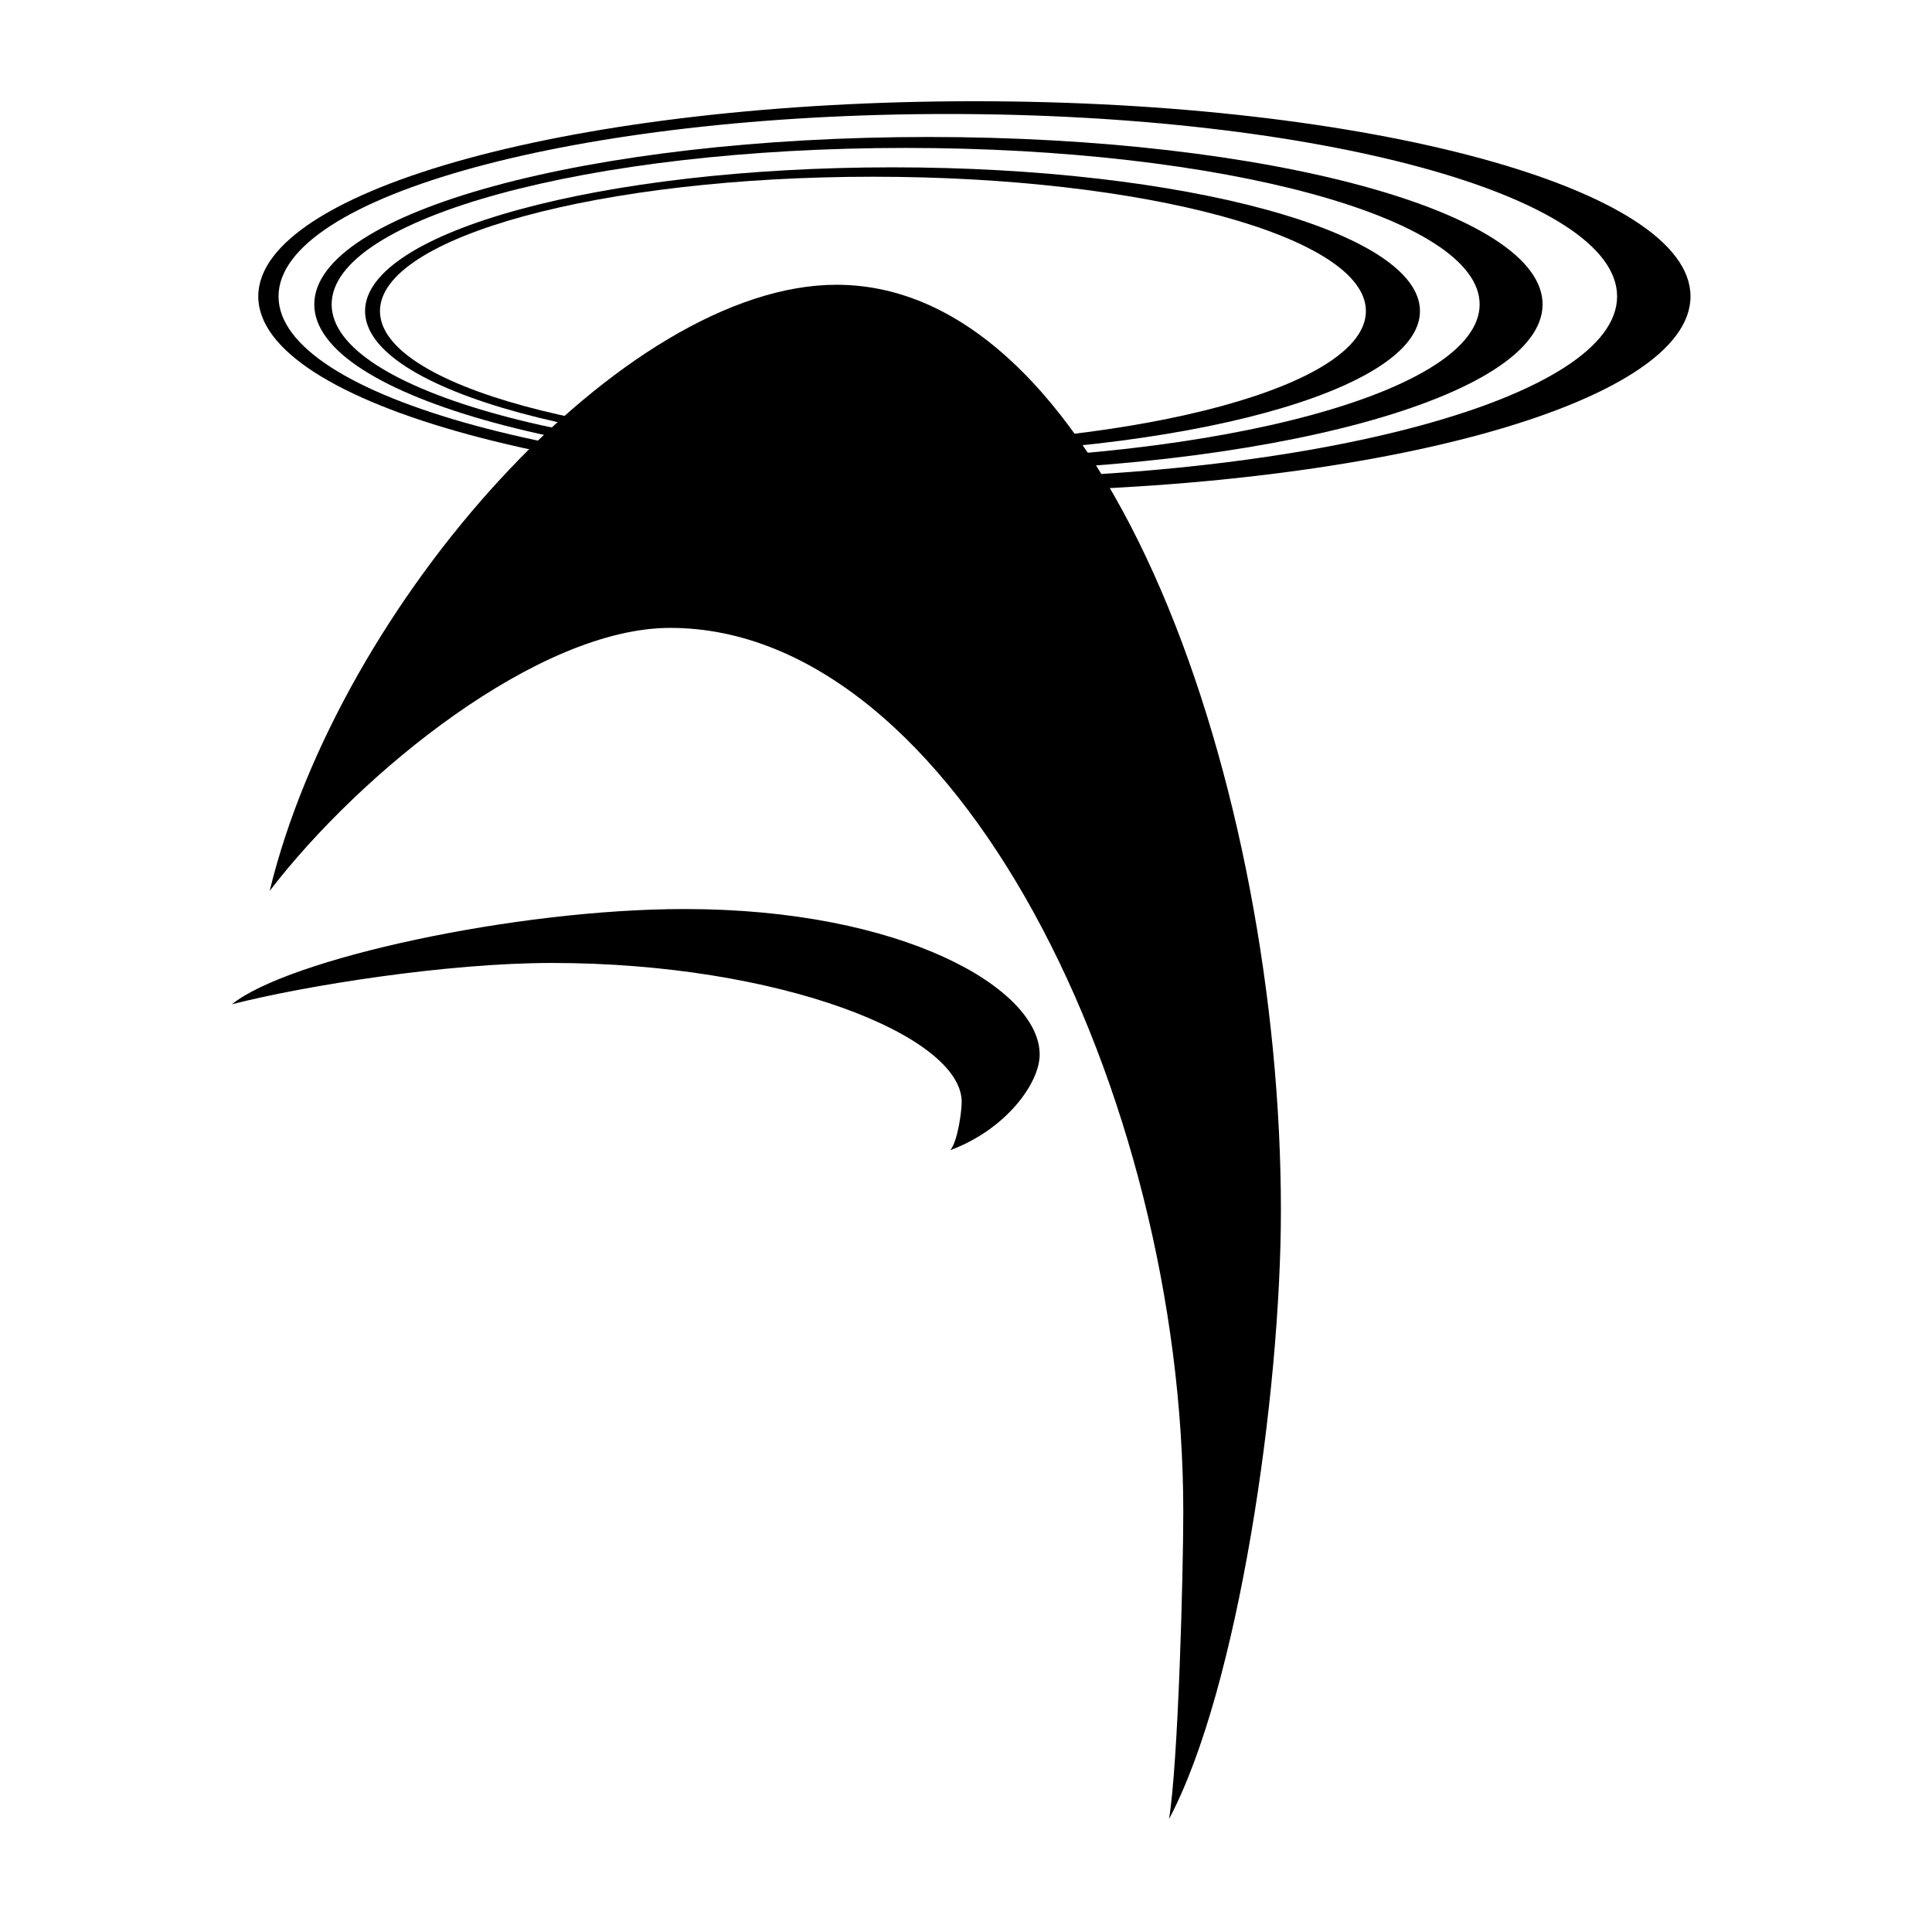
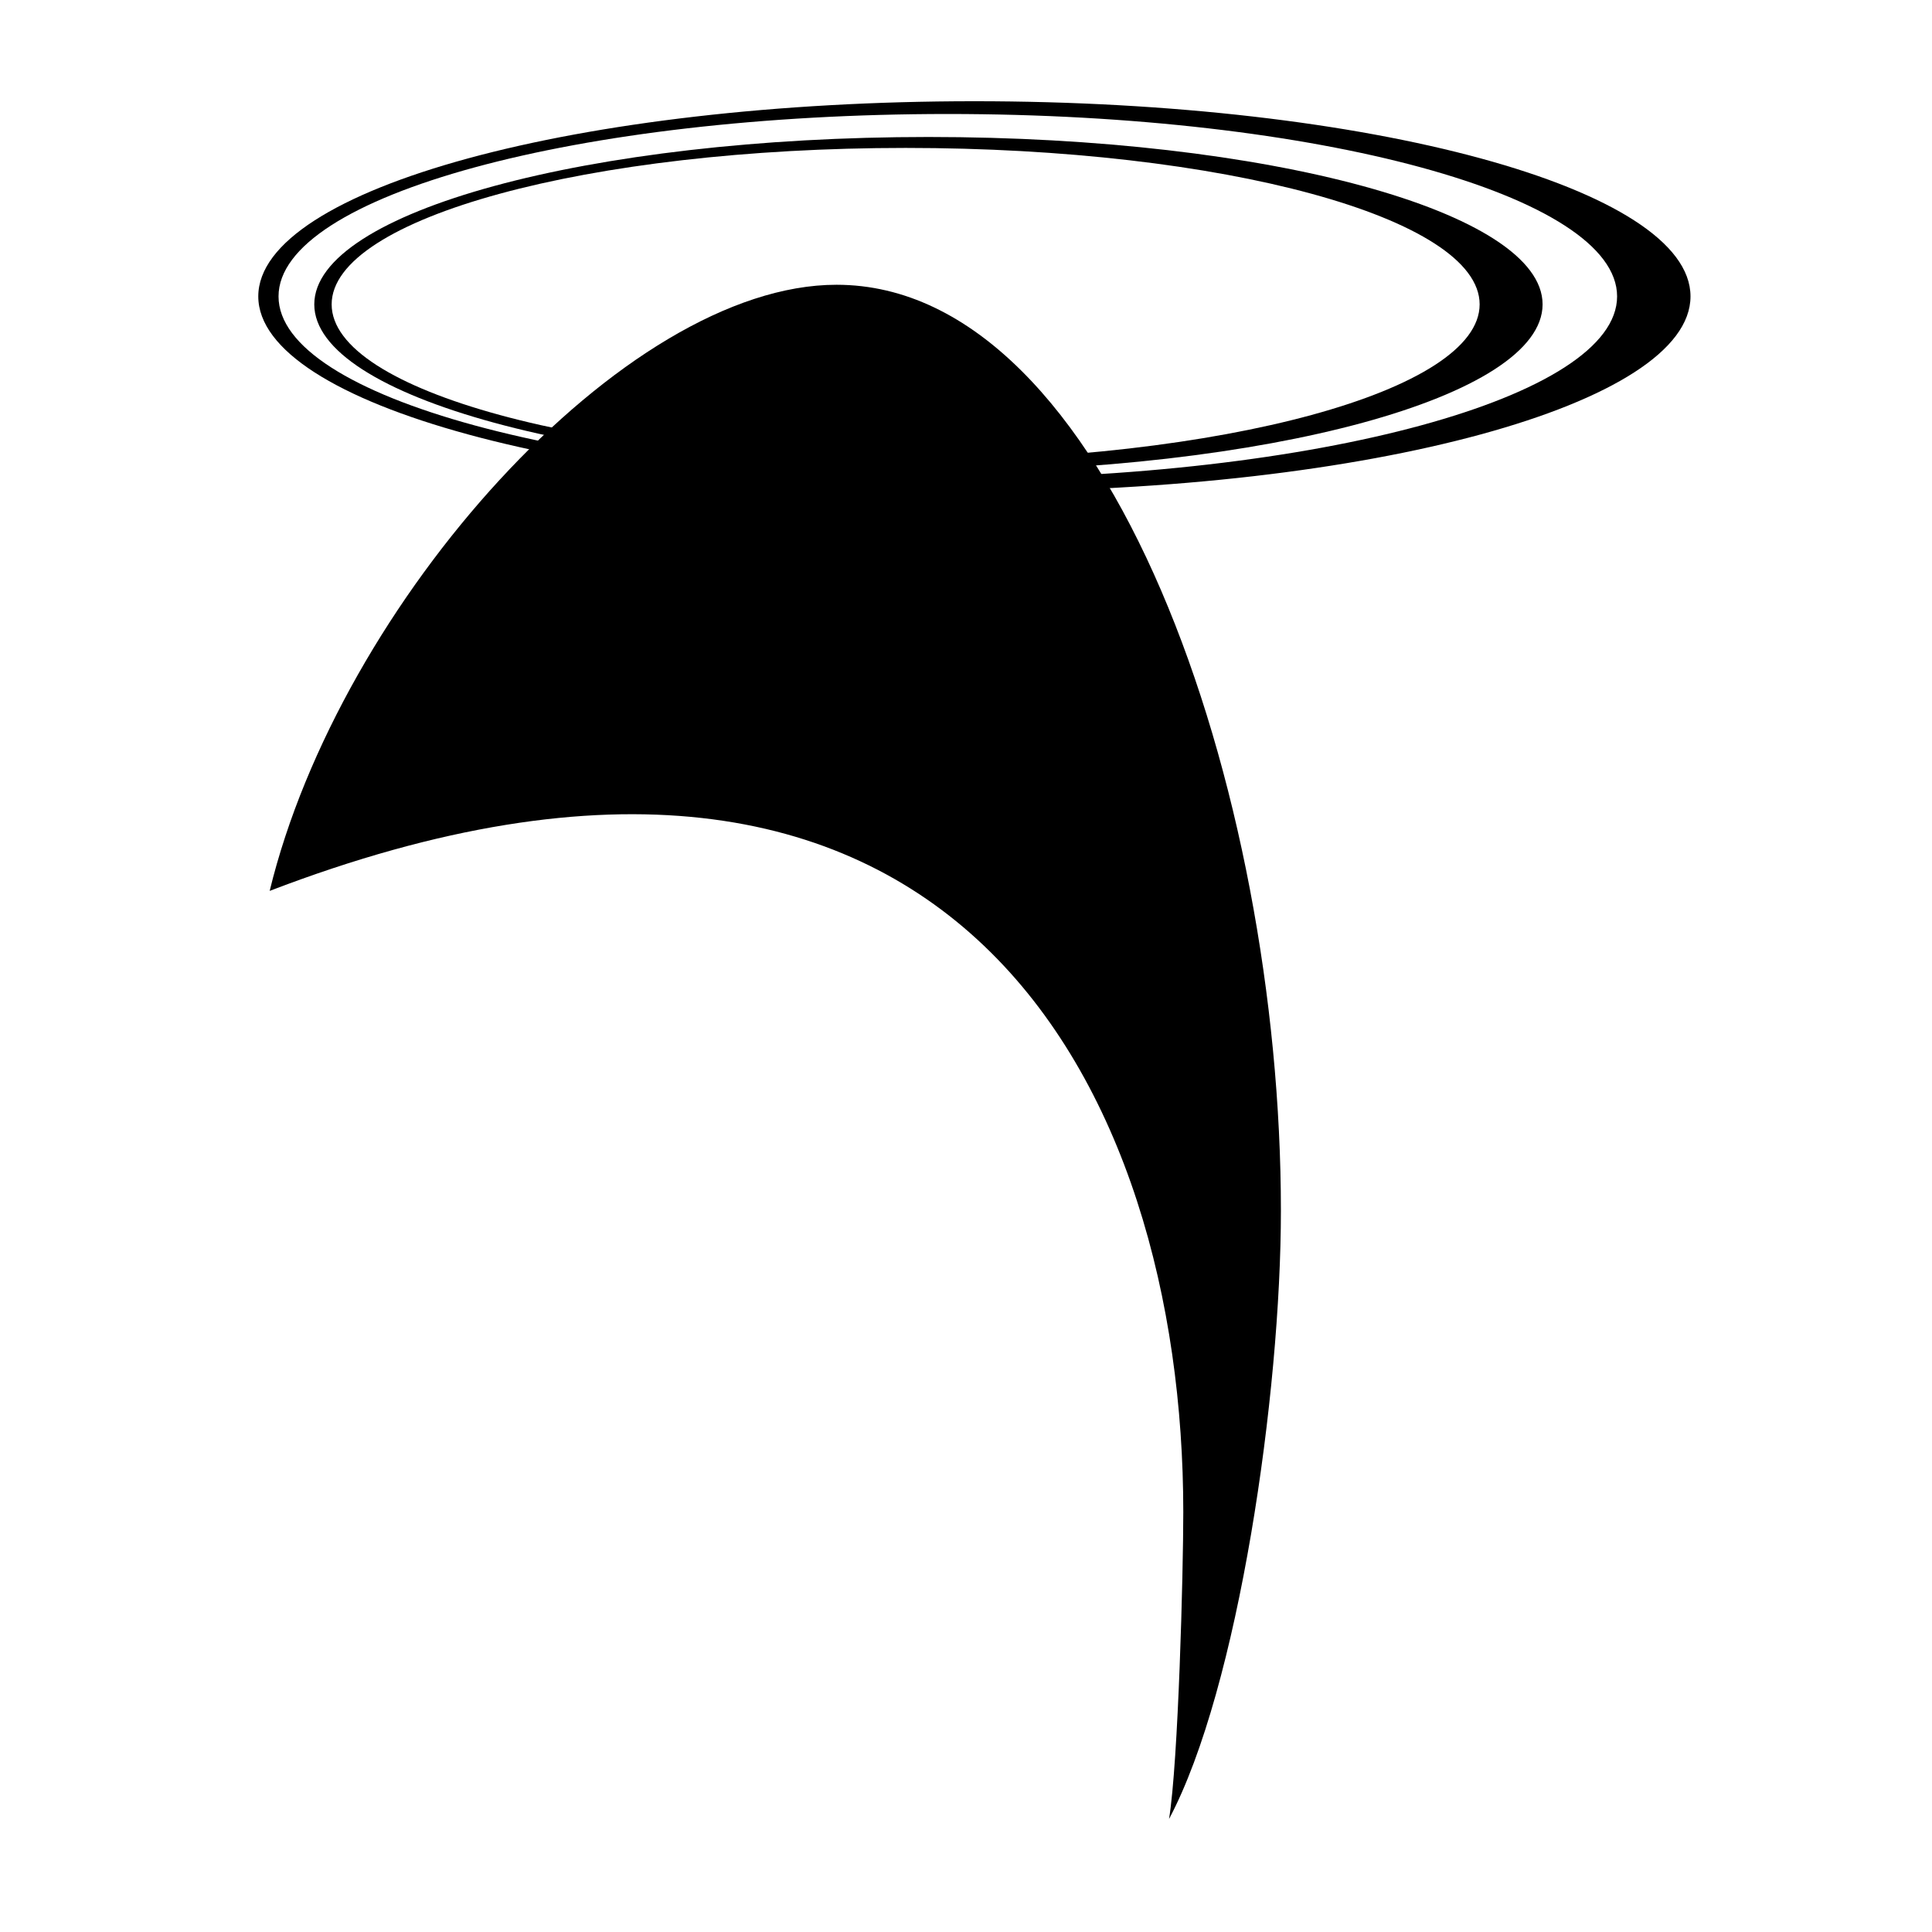
<svg xmlns="http://www.w3.org/2000/svg" width="1024" height="1024" viewBox="0 0 1024 1024" fill="none">
  <style>
.logo {
  fill: #000;
}
@media (prefers-color-scheme: dark) {
  .logo {
    fill: #fff;
  }
}
</style>
-   <path d="M678.905 641.638C678.905 419.301 588.051 150.932 443.363 150.932C330.919 150.932 180.092 319.311 142.932 472.195C191.288 409.141 285.509 332.794 355.236 332.794C506.525 332.794 627.165 579.067 627.165 801.404C627.165 833.797 624.533 933.923 619.62 964.102C656.52 894.729 678.905 738.226 678.905 641.638Z" class="logo" />
-   <path d="M551.046 558.924C551.046 523.984 478.471 481.809 362.893 481.809C273.072 481.809 152.585 508.268 122.903 532.296C161.53 522.385 236.794 510.389 292.496 510.389C413.345 510.389 509.715 549.089 509.715 584.029C509.715 589.119 507.614 604.851 503.685 609.595C533.161 598.692 551.046 574.101 551.046 558.924Z" class="logo" />
+   <path d="M678.905 641.638C678.905 419.301 588.051 150.932 443.363 150.932C330.919 150.932 180.092 319.311 142.932 472.195C506.525 332.794 627.165 579.067 627.165 801.404C627.165 833.797 624.533 933.923 619.62 964.102C656.52 894.729 678.905 738.226 678.905 641.638Z" class="logo" />
  <path d="M516.448 260.544C726.07 260.544 896 214.231 896 157.099C896 99.971 726.07 53.654 516.448 53.654C306.83 53.654 136.896 99.971 136.896 157.099C136.896 214.231 306.83 260.544 516.448 260.544ZM502.363 253.783C306.449 253.783 147.629 210.495 147.629 157.099C147.629 103.703 306.449 60.419 502.363 60.419C698.278 60.419 857.095 103.703 857.095 157.099C857.095 210.495 698.278 253.783 502.363 253.783Z" class="logo" />
  <path d="M492.091 250.038C671.863 250.038 817.604 210.318 817.604 161.321C817.604 112.324 671.863 72.604 492.091 72.604C312.314 72.604 166.575 112.324 166.575 161.321C166.575 210.318 312.314 250.038 492.091 250.038ZM480.01 244.237C311.989 244.237 175.781 207.116 175.781 161.321C175.781 115.526 311.989 78.405 480.01 78.405C648.032 78.405 784.239 115.526 784.239 161.321C784.239 207.116 648.032 244.237 480.01 244.237Z" class="logo" />
-   <path d="M473.047 241.076C627.446 241.076 752.609 206.964 752.609 164.881C752.609 122.802 627.446 88.686 473.047 88.686C318.649 88.686 193.486 122.802 193.486 164.881C193.486 206.964 318.649 241.076 473.047 241.076ZM462.67 236.094C318.368 236.094 201.388 204.212 201.388 164.881C201.388 125.55 318.368 93.668 462.67 93.668C606.973 93.668 723.957 125.55 723.957 164.881C723.957 204.212 606.973 236.094 462.67 236.094Z" class="logo" />
</svg>